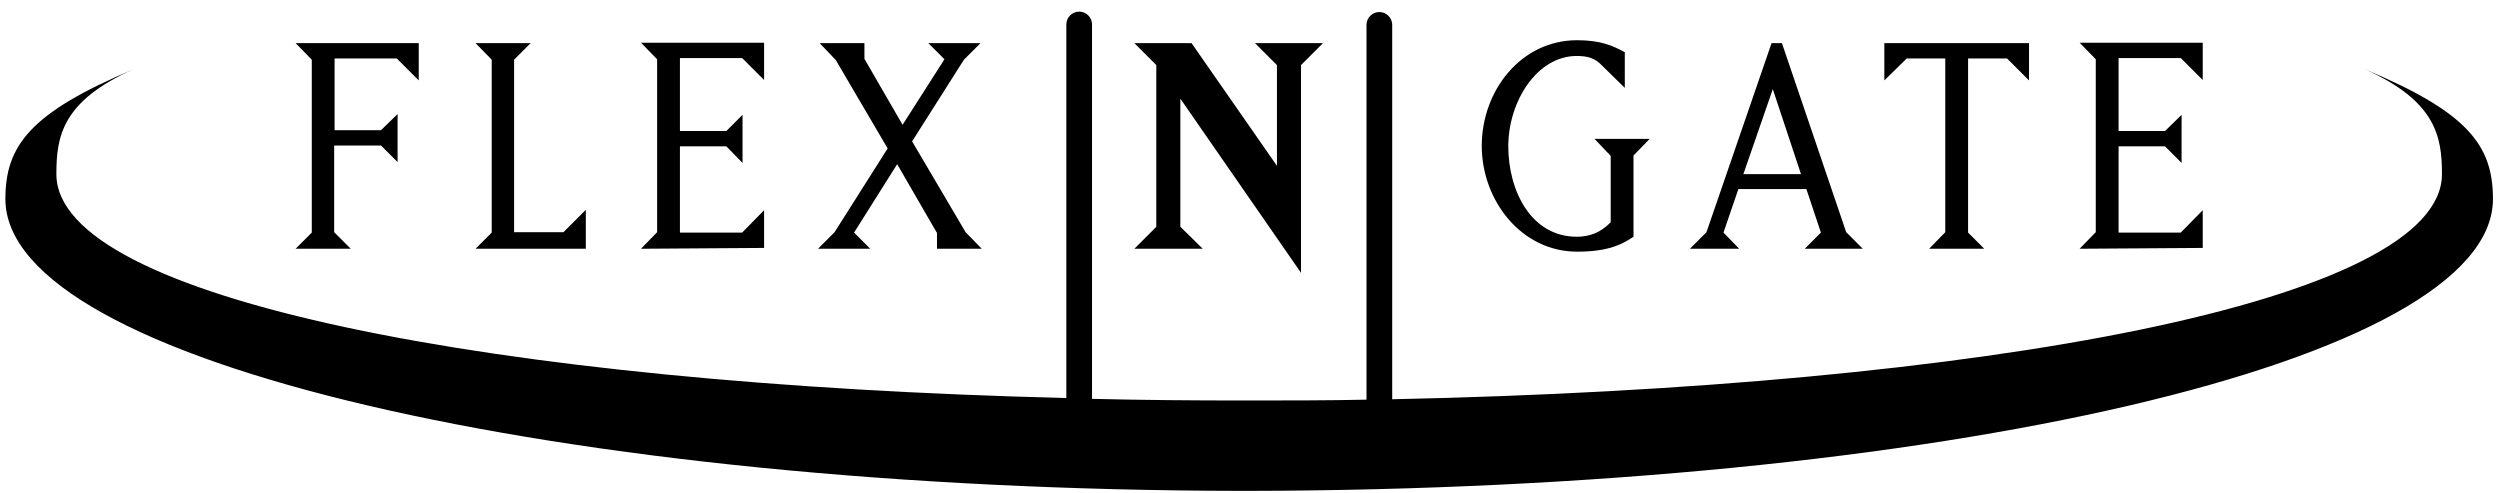
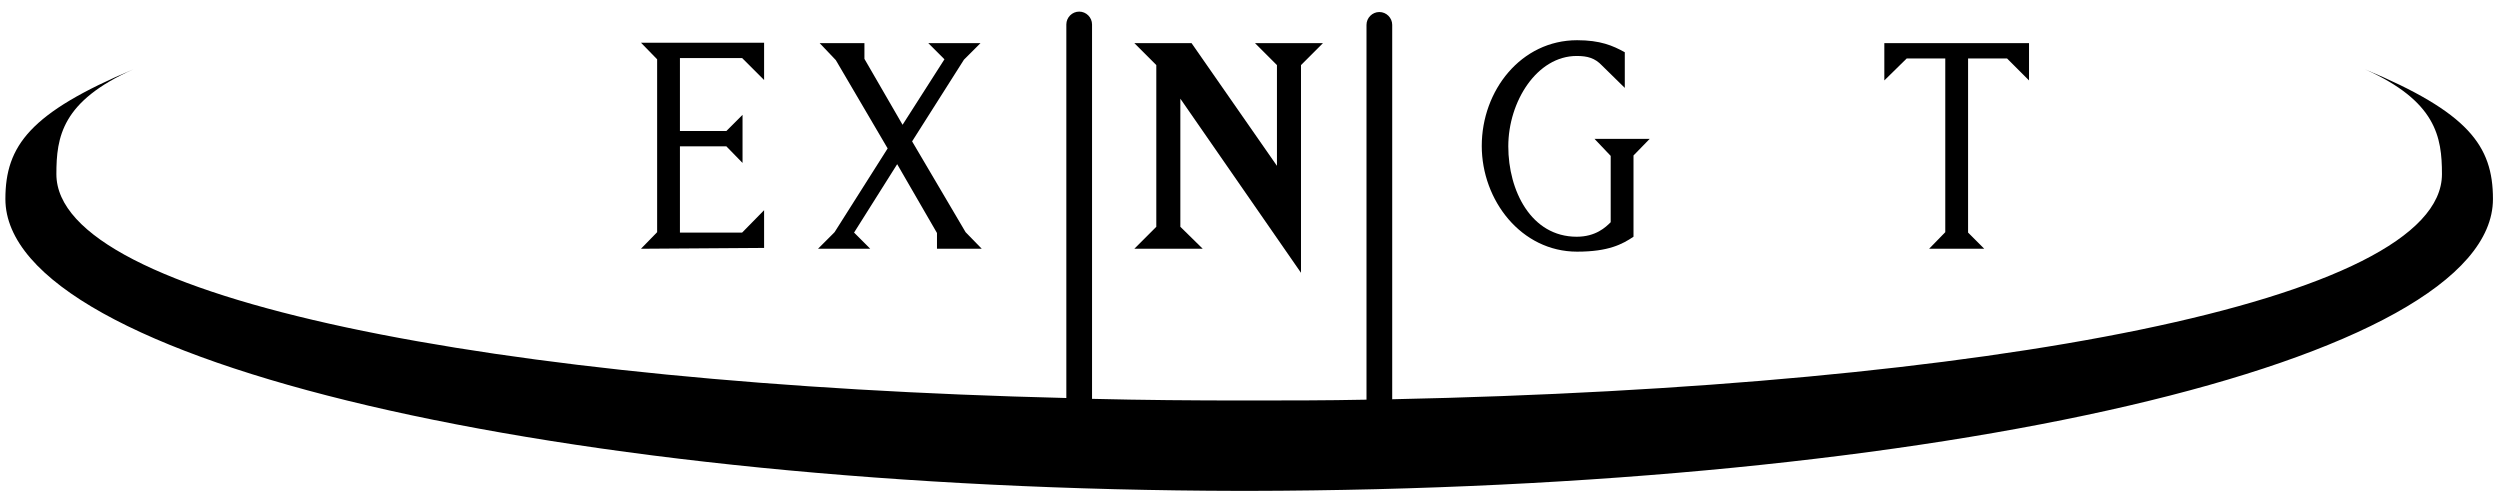
<svg xmlns="http://www.w3.org/2000/svg" width="100%" height="100%" viewBox="0 0 603 119" xml:space="preserve" style="fill-rule:evenodd;clip-rule:evenodd;stroke-linejoin:round;stroke-miterlimit:2;">
  <g transform="matrix(1,0,0,1,-19,-261)">
    <path d="M589.4,277.7C606.6,285.4 608,294 608,303C608,333.6 498.6,354.3 354.8,357.3L354.8,267C354.8,265.3 353.4,263.9 351.7,263.9C350,263.9 348.6,265.3 348.6,267L348.6,357.4C339,357.6 329.2,357.6 319.3,357.6C306.8,357.6 294.5,357.5 282.4,357.2L282.4,266.9C282.4,265.2 281,263.8 279.3,263.8C277.6,263.8 276.2,265.2 276.2,266.9L276.2,357C137.9,353.6 32.6,333 32.6,303C32.6,294 33.9,285.4 51.2,277.7C26.3,288.2 20.3,296.1 20.3,309C20.3,348.3 154.3,379.1 318.1,379.4L320.2,379.4C486.3,379.1 620.3,348.3 620.3,309C620.3,296.1 614.3,288.1 589.4,277.7Z" style="fill-rule:nonzero;" />
    <g>
-       <path d="M94.2,317.1L94.2,275.4L90.3,271.4L120,271.4L120,280.4L114.7,275.1L99.7,275.1L99.7,292.4L110.9,292.4L114.9,288.5L114.9,300.1L110.9,296.1L99.6,296.1L99.6,317L103.6,321L90.3,321L94.2,317.1Z" style="fill-rule:nonzero;" />
-       <path d="M137.6,317.1L137.6,275.4L133.7,271.4L147,271.4L143,275.4L143,317L154.9,317L160.3,311.6L160.3,321L133.7,321L137.6,317.1Z" style="fill-rule:nonzero;" />
      <path d="M173.6,321L177.5,317L177.5,275.3L173.6,271.3L203.3,271.3L203.3,280.3L198,275L183,275L183,292.6L194.2,292.6L198.1,288.7L198.1,300.3L194.2,296.3L183,296.3L183,317.1L198,317.1L203.3,311.7L203.3,320.8L173.6,321Z" style="fill-rule:nonzero;" />
      <path d="M216.7,271.4L227.5,271.4L227.5,275.2L236.7,291.1L246.8,275.3L242.9,271.4L255.5,271.4L251.5,275.4L239,295.1L251.9,317L255.8,321L245,321L245,317.2L235.4,300.6L225,317.1L228.9,321L216.3,321L220.3,317L233.1,296.8L220.6,275.5L216.7,271.4Z" style="fill-rule:nonzero;" />
      <path d="M303.7,315.7L309.1,321L292.6,321L297.9,315.7L297.9,276.7L292.6,271.4L306.4,271.4L327,301L327,276.7L321.7,271.4L338.1,271.4L332.8,276.7L332.8,326.8L303.7,284.8L303.7,315.7Z" style="fill-rule:nonzero;" />
      <path d="M403.6,294.5L416.9,294.5L413,298.5L413,318.1C410.3,319.9 407,321.7 399.4,321.7C385.9,321.7 376.4,309.3 376.4,296.2C376.4,282.8 385.9,270.7 399.4,270.7C405,270.7 408,272 410.9,273.6L410.9,282.2L405.4,276.8C403.7,275 401.9,274.5 399.3,274.5C389.7,274.5 382.8,285.5 382.8,296.3C382.8,307 388.3,318.1 399.3,318.1C403.9,318.1 406.3,315.8 407.5,314.6L407.5,298.6L403.6,294.5Z" style="fill-rule:nonzero;" />
-       <path d="M438.5,321L426.6,321L430.6,317L446.3,271.4L448.8,271.4L464.3,317L468.3,321L454.3,321L458.2,317.1L454.7,306.6L438.3,306.6L434.7,317.1L438.5,321ZM439.5,303L453.4,303L446.6,282.5L439.5,303Z" style="fill-rule:nonzero;" />
      <path d="M497.6,321L484.3,321L488.2,317L488.2,275.1L478.9,275.1L473.5,280.4L473.5,271.4L508.4,271.4L508.4,280.4L503.1,275.1L493.7,275.1L493.7,317.1L497.6,321Z" style="fill-rule:nonzero;" />
-       <path d="M520.6,321L524.5,317L524.5,275.3L520.6,271.3L550.3,271.3L550.3,280.3L545,275L530,275L530,292.6L541.2,292.6L545.2,288.7L545.2,300.3L541.2,296.3L530,296.3L530,317.1L545,317.1L550.3,311.7L550.3,320.8L520.6,321Z" style="fill-rule:nonzero;" />
    </g>
  </g>
</svg>